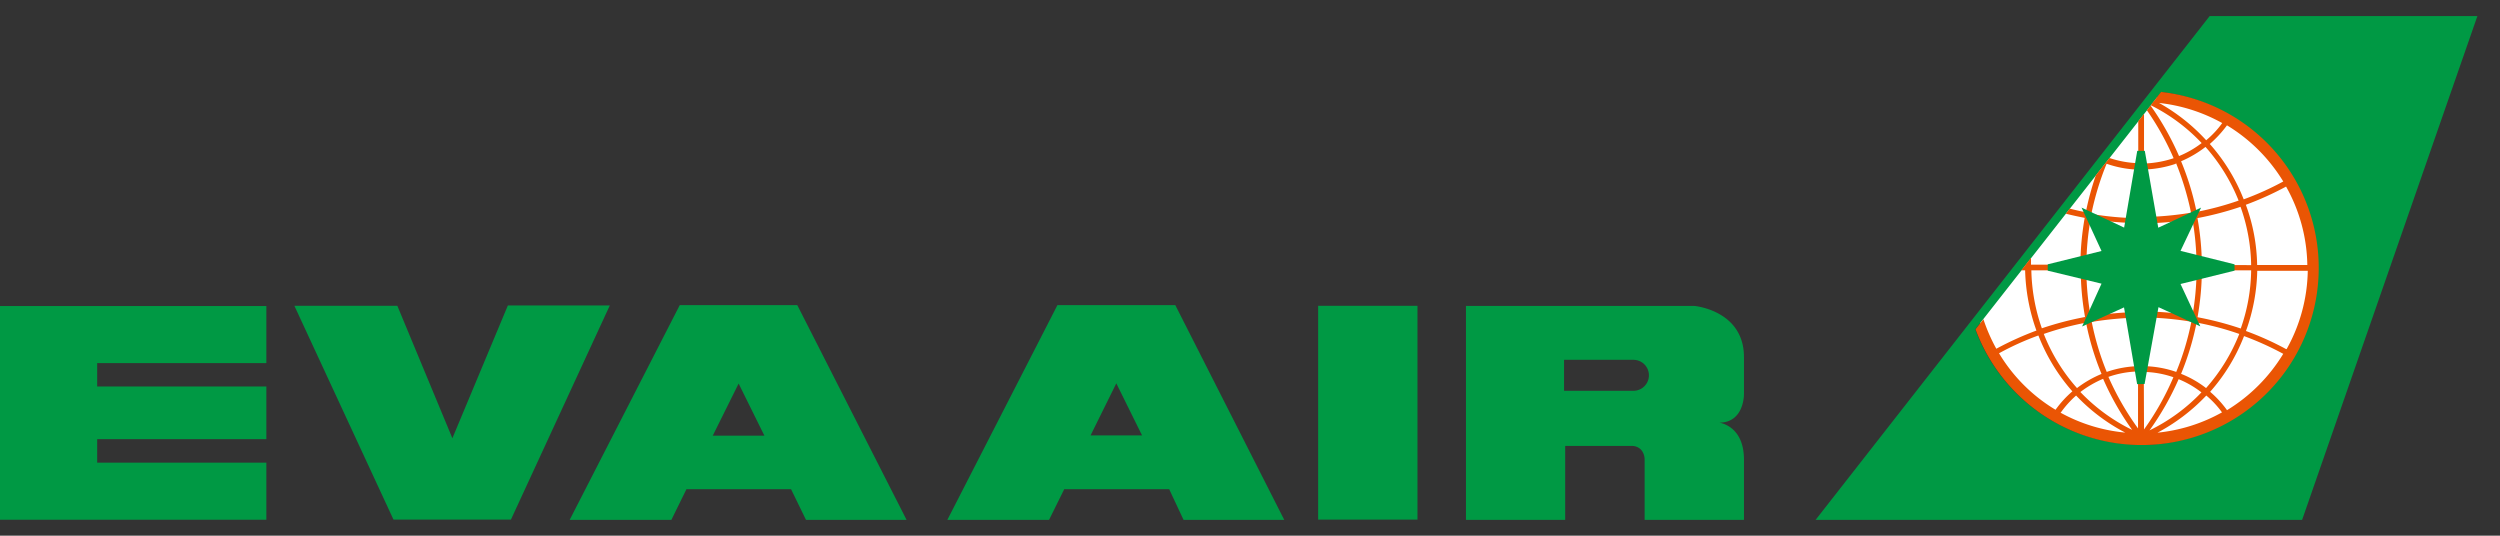
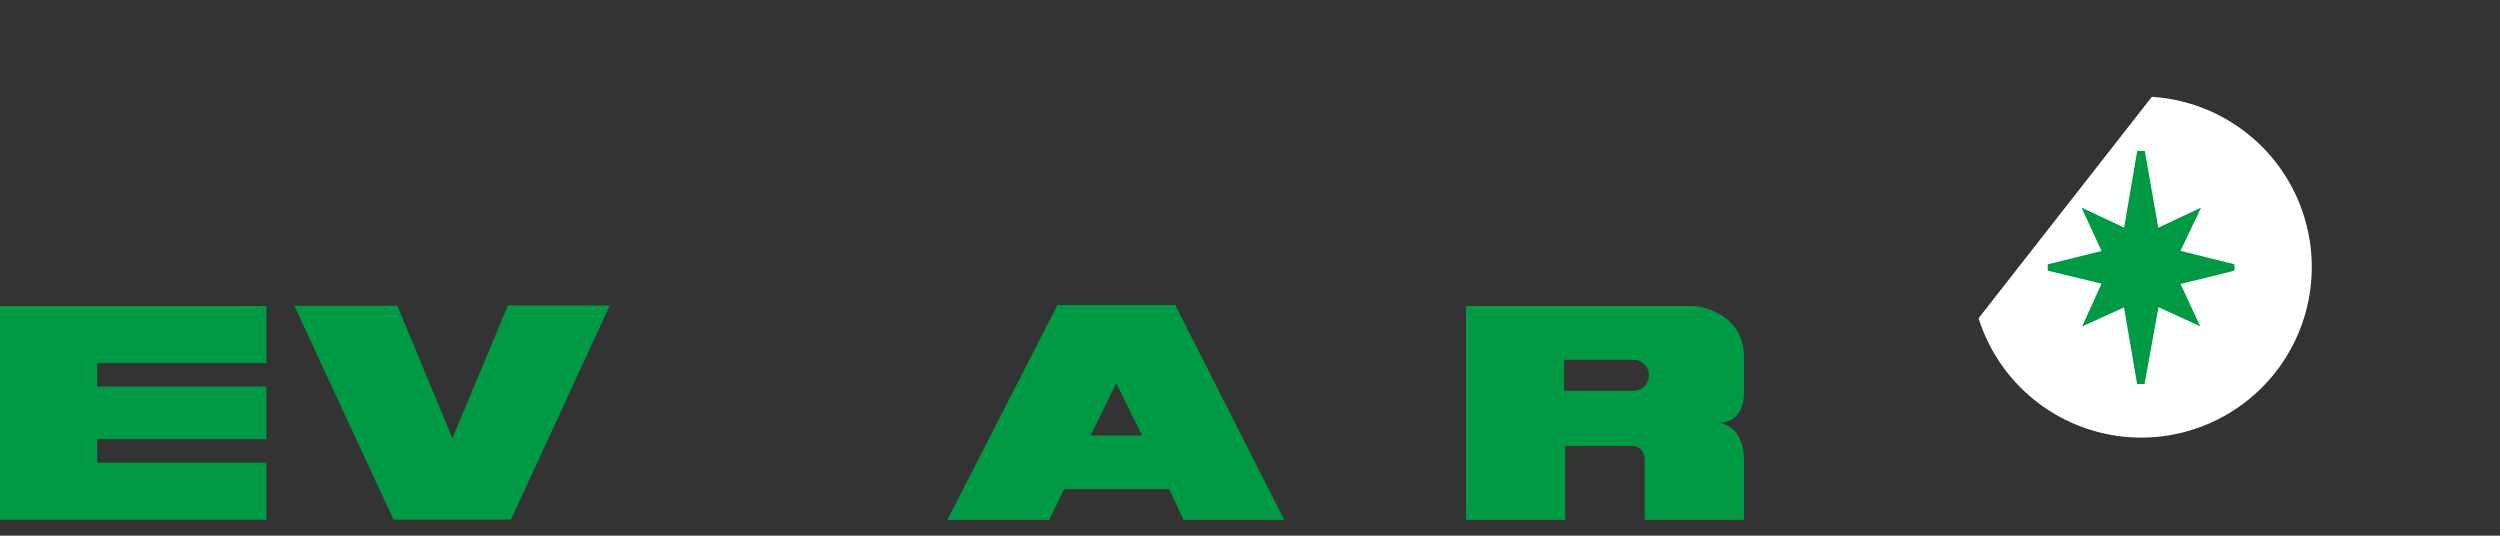
<svg xmlns="http://www.w3.org/2000/svg" id="圖層_2" data-name="圖層 2" viewBox="0 0 221.22 47.4">
  <rect x="0" y="0" width="221.22" height="47.4" fill="#333333" stroke="none" />
  <defs>
    <style>.cls-00{fill:#fff;}.cls-0{fill:#fff;}.cls-1{fill:#094;}.cls-2{fill:#094;    stroke: transparent;}.cls-3{fill:#ea5504;}</style>
  </defs>
  <path class="cls-00" d="M175.08,28.16A15.09,15.09,0,1,0,190.41,8.57Z" />
-   <path class="cls-2" d="M195.53,1.42,160.66,46h43.05L219.22,1.42Zm-6.07,37.92a15.61,15.61,0,0,1-14.67-10.2h0l16.46-21h0a15.67,15.67,0,0,1-1.79,31.23" />
-   <path class="cls-3" d="M191.25,8.11l-.35.44-.27.36-.08.09-.24.31a15.93,15.93,0,0,1,4.51,3.35,8.72,8.72,0,0,1-2,1.15,25,25,0,0,0-2.52-4.47l-.33.41A24.21,24.21,0,0,1,192.34,14a9.25,9.25,0,0,1-2.62.47V10.07l-.51.65v3.72a8.83,8.83,0,0,1-2.55-.46s-1.2,1.52-1.2,1.52a25.26,25.26,0,0,0-.89,3.28c-.48-.09-.95-.2-1.43-.32l-.34.45c.55.14,1.12.26,1.67.37a24.61,24.61,0,0,0-.38,4.14h-4.37l0-.61-.86,1.11h.34a16.88,16.88,0,0,0,1,5.33,27.6,27.6,0,0,0-3.55,1.61,15.27,15.27,0,0,1-1.14-2.61l-.35.44-.35.45a15.67,15.67,0,1,0,16.46-21m12.93,15.31h-4.47a16.17,16.17,0,0,0-1-5.33,27.73,27.73,0,0,0,3.56-1.61,14.6,14.6,0,0,1,1.88,6.94m-19.59.5h4.62v3.67A26,26,0,0,0,185,28a23.76,23.76,0,0,1-.38-4.06m5.13-4.18a26.43,26.43,0,0,0,4.25-.38,24.82,24.82,0,0,1,.37,4.06h-4.62Zm4.62,4.18a23.64,23.64,0,0,1-.37,4,26.23,26.23,0,0,0-4.25-.38V23.92Zm-9.28,4.55a27.25,27.25,0,0,1,4.15-.38V32.4a9.25,9.25,0,0,0-2.82.51,24.17,24.17,0,0,1-1.33-4.44m.87,4.62a9.56,9.56,0,0,0-2.17,1.25,16.07,16.07,0,0,1-2.94-4.79,26.78,26.78,0,0,1,3.74-1,23.77,23.77,0,0,0,1.37,4.54m3.79-5a27.73,27.73,0,0,1,4.16.38,23.9,23.9,0,0,1-1.34,4.44,9.25,9.25,0,0,0-2.82-.51Zm4.66.46a25.47,25.47,0,0,1,3.74,1,16.19,16.19,0,0,1-2.94,4.79A9,9,0,0,0,193,33.08a24.41,24.41,0,0,0,1.37-4.53m.09-.5a24.59,24.59,0,0,0,.38-4.13h4.36a16,16,0,0,1-.92,5.15,28.32,28.32,0,0,0-3.82-1m.38-4.63a24.61,24.61,0,0,0-.39-4.14,28.18,28.18,0,0,0,3.81-1,16,16,0,0,1,.94,5.16Zm7.2-7.38a26.2,26.2,0,0,1-3.5,1.58,16.37,16.37,0,0,0-3-4.9,10,10,0,0,0,1.52-1.65,14.8,14.8,0,0,1,5,5m-11.2-7a14.76,14.76,0,0,1,5.78,1.8,8.21,8.21,0,0,1-1.42,1.52A16.62,16.62,0,0,0,190.85,9m4.31,4a16.18,16.18,0,0,1,2.93,4.75,26.48,26.48,0,0,1-3.72,1A24.19,24.19,0,0,0,193,14.27,9.74,9.74,0,0,0,195.16,13m-2.62,1.4a25.3,25.3,0,0,1,1.34,4.42,27.73,27.73,0,0,1-4.16.38V15a9.56,9.56,0,0,0,2.82-.51m-6.13,0a9.19,9.19,0,0,0,2.8.52v4.3a27.48,27.48,0,0,1-4.15-.38,25.21,25.21,0,0,1,1.35-4.44M185,19.36a26.21,26.21,0,0,0,4.24.38v3.68h-4.62a23.76,23.76,0,0,1,.38-4.06m-5.25,4.56h4.37a24.49,24.49,0,0,0,.38,4.13,28,28,0,0,0-3.82,1,16.37,16.37,0,0,1-.93-5.16m.63,5.81a16.45,16.45,0,0,0,3,4.93,9.29,9.29,0,0,0-1.49,1.63,14.56,14.56,0,0,1-5-5,24.58,24.58,0,0,1,3.47-1.57m2,6.81A8.72,8.72,0,0,1,183.71,35a16.43,16.43,0,0,0,4.35,3.28,14.69,14.69,0,0,1-5.74-1.77m1.78-1.83a9.21,9.21,0,0,1,2-1.16,24.44,24.44,0,0,0,2.57,4.52,16.05,16.05,0,0,1-4.59-3.36m5.11,3.23a24.69,24.69,0,0,1-2.62-4.56,8.55,8.55,0,0,1,2.62-.48Zm.51-5a8.49,8.49,0,0,1,2.62.47A24,24,0,0,1,189.72,38Zm3.1.65a8.47,8.47,0,0,1,2,1.16,15.91,15.91,0,0,1-4.59,3.36,25,25,0,0,0,2.57-4.52m-1.95,4.77A16.74,16.74,0,0,0,195.23,35a8.22,8.22,0,0,1,1.39,1.49,14.67,14.67,0,0,1-5.75,1.8m6.19-2a9.22,9.22,0,0,0-1.49-1.62,16.33,16.33,0,0,0,3-4.93,26.35,26.35,0,0,1,3.47,1.57,14.88,14.88,0,0,1-5,5m5.25-5.42a26.24,26.24,0,0,0-3.55-1.6,16.64,16.64,0,0,0,1-5.33h4.47a14.66,14.66,0,0,1-1.87,6.93" />
  <polygon class="cls-1" points="191 27.18 194.7 28.88 192.95 25.13 197.73 23.95 197.73 23.39 192.95 22.2 194.77 18.37 190.98 20.15 189.79 13.35 189.12 13.35 187.96 20.14 184.19 18.37 185.96 22.21 181.2 23.39 181.2 23.95 185.96 25.1 184.24 28.89 187.95 27.2 189.11 33.99 189.77 33.98 191 27.18" />
  <polygon class="cls-2" points="189.48 13.73 190.72 20.67 194.04 19.09 192.47 22.42 197.45 23.66 192.47 24.9 193.98 28.16 190.72 26.67 189.46 33.55 188.23 26.67 184.96 28.17 186.47 24.9 181.49 23.66 186.47 22.42 184.91 19.09 188.23 20.65 189.48 13.73" />
  <polygon class="cls-1" points="23.57 32.13 23.57 27.08 0 27.08 0 45.99 23.57 45.99 23.57 40.94 8.6 40.94 8.6 38.86 23.57 38.86 23.57 34.2 8.6 34.2 8.6 32.13 23.57 32.13" />
  <polygon class="cls-1" points="26.05 27.06 35.16 27.06 40.03 38.78 44.94 27.03 53.96 27.03 45.21 45.98 34.82 45.98 26.05 27.06" />
-   <path class="cls-1" d="M71.32,46h8.9L70.55,27H60.15L50.41,46h9l1.33-2.71H70Zm-8.25-7.45,2.29-4.61,2.28,4.61Z" />
  <path class="cls-1" d="M104.73,46h8.91L104,27H93.57L83.83,46h9l1.34-2.71h9.29ZM96.5,38.53l2.28-4.61,2.28,4.61Z" />
-   <rect class="cls-1" x="116.64" y="27.06" width="8.79" height="18.92" />
  <path class="cls-1" d="M152.12,37.4c2.24,0,2.2-2.53,2.2-2.53V31.6c0-4.15-4.4-4.53-4.4-4.53h-20.2V46h8.78V39.46h5.84a1.13,1.13,0,0,1,.88.34,1.34,1.34,0,0,1,.31.87V46h8.79V40.67C154.32,37.63,152.12,37.4,152.12,37.4Zm-7.58-2.82H138.4V31.84h6.14a1.37,1.37,0,1,1,0,2.74Z" />
</svg>